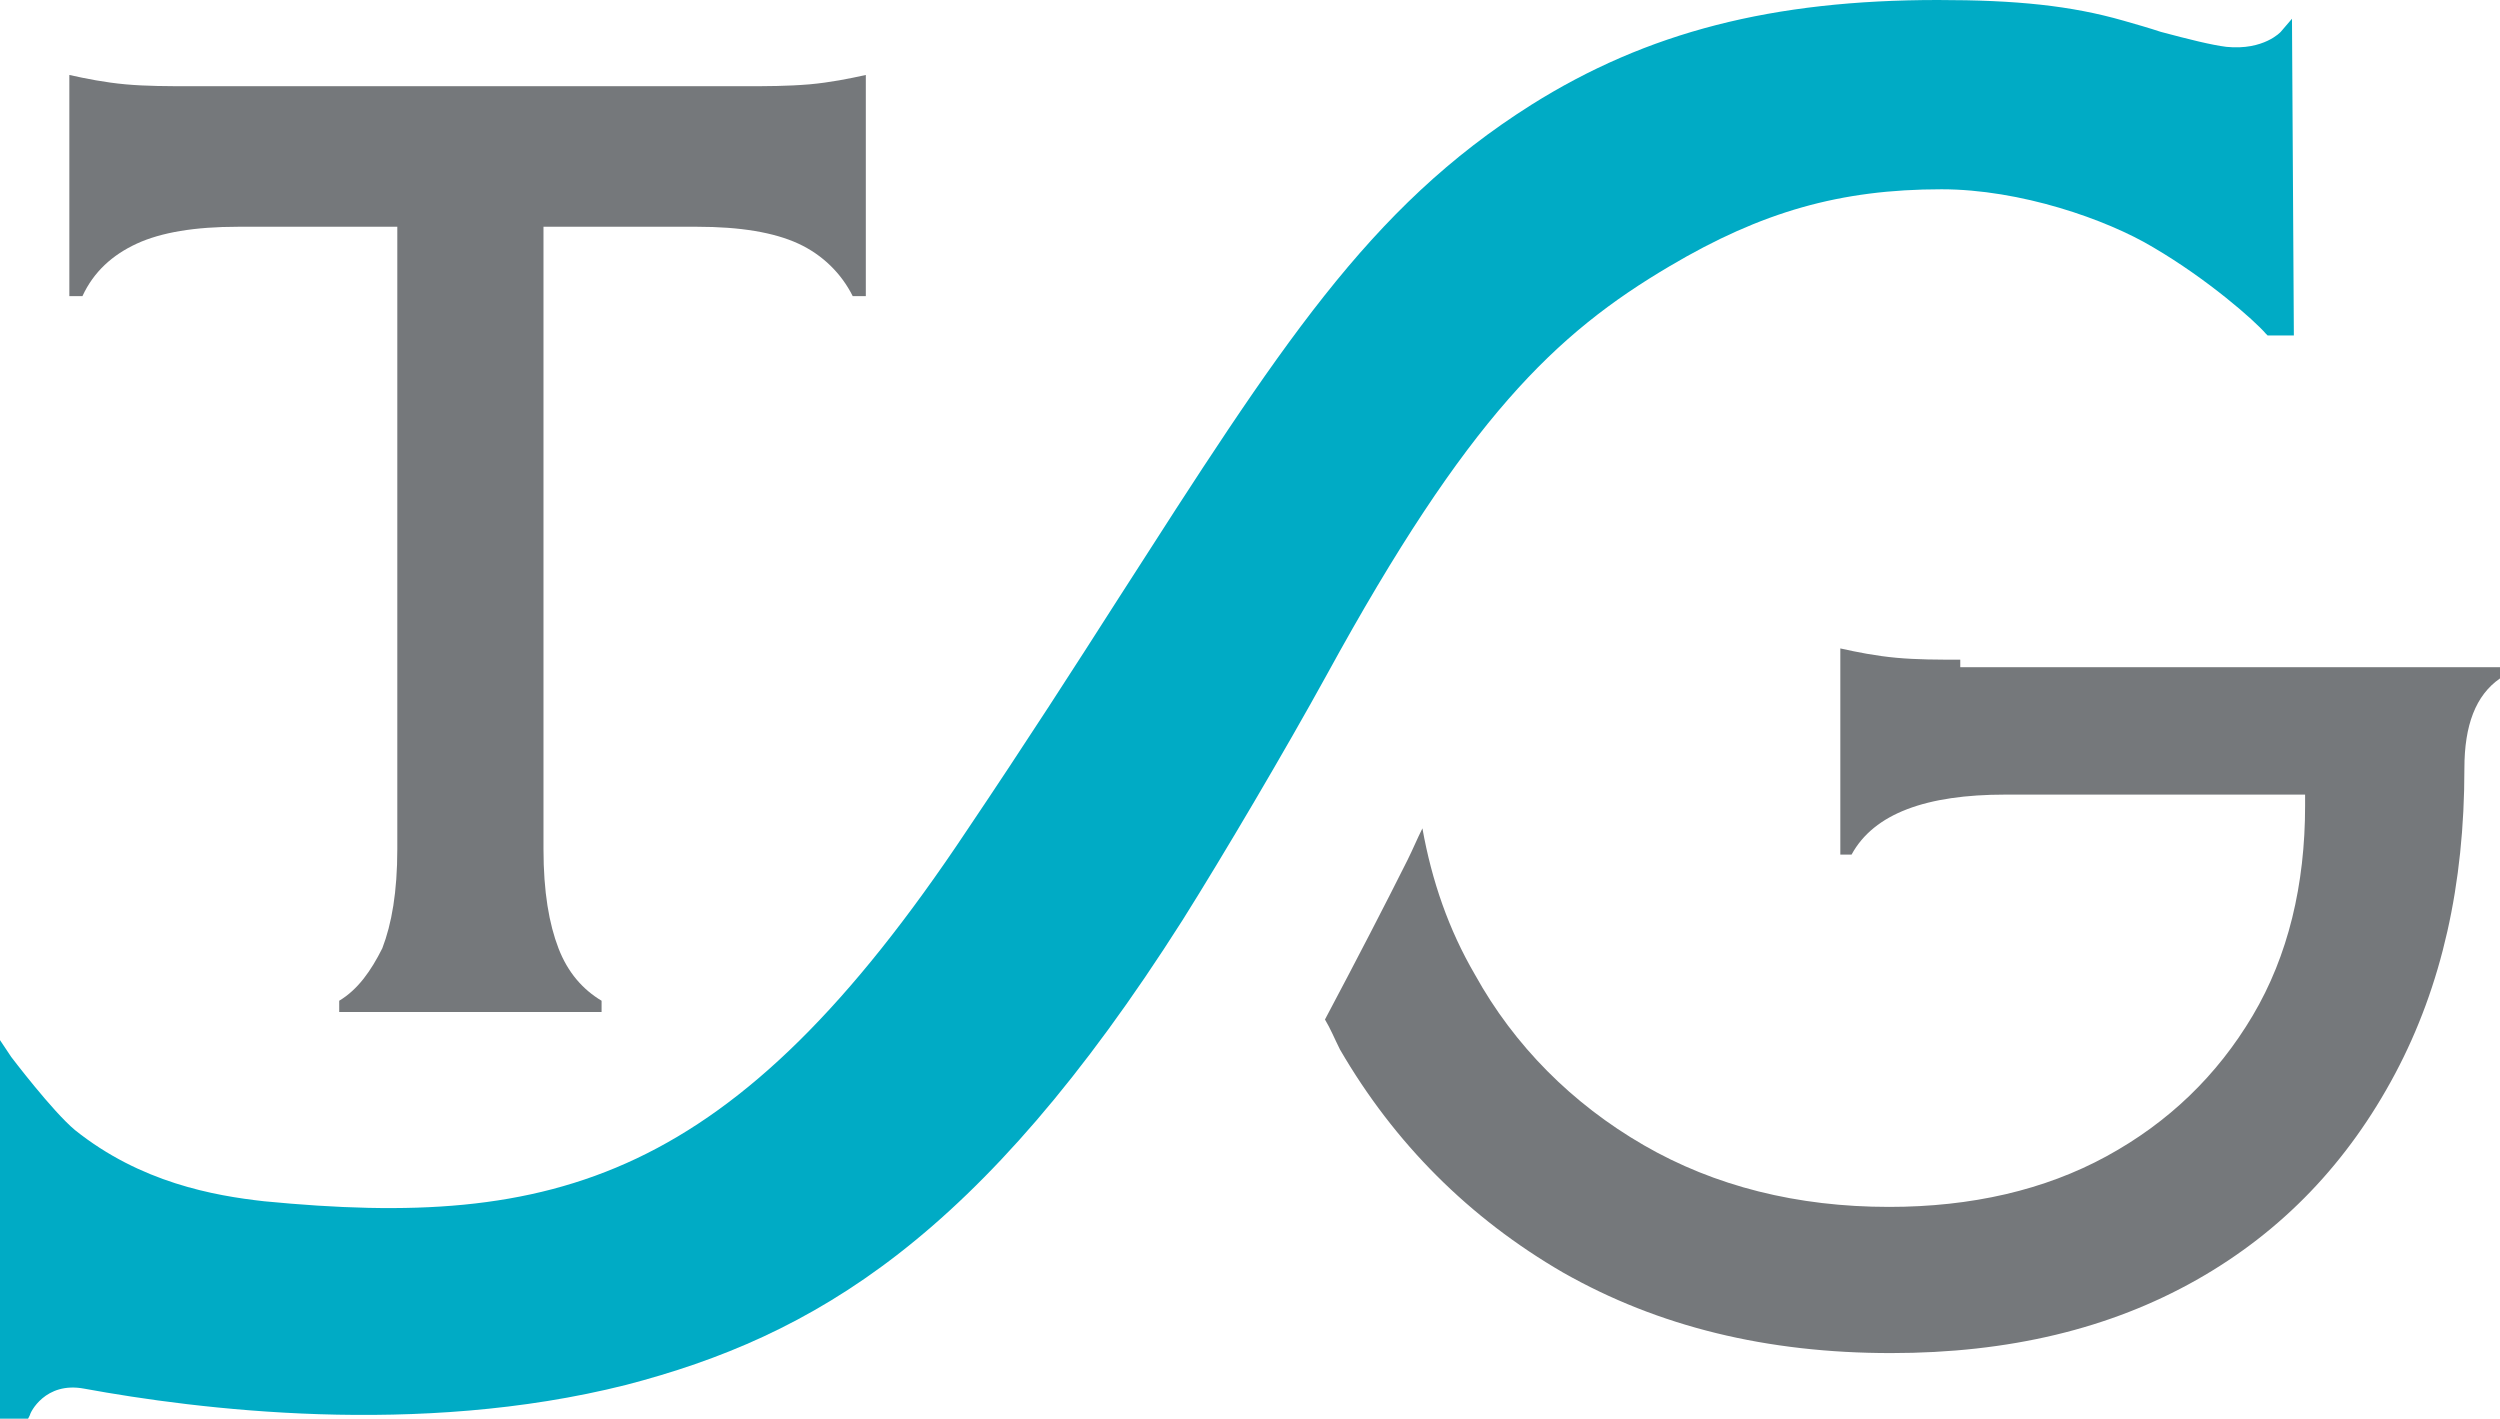
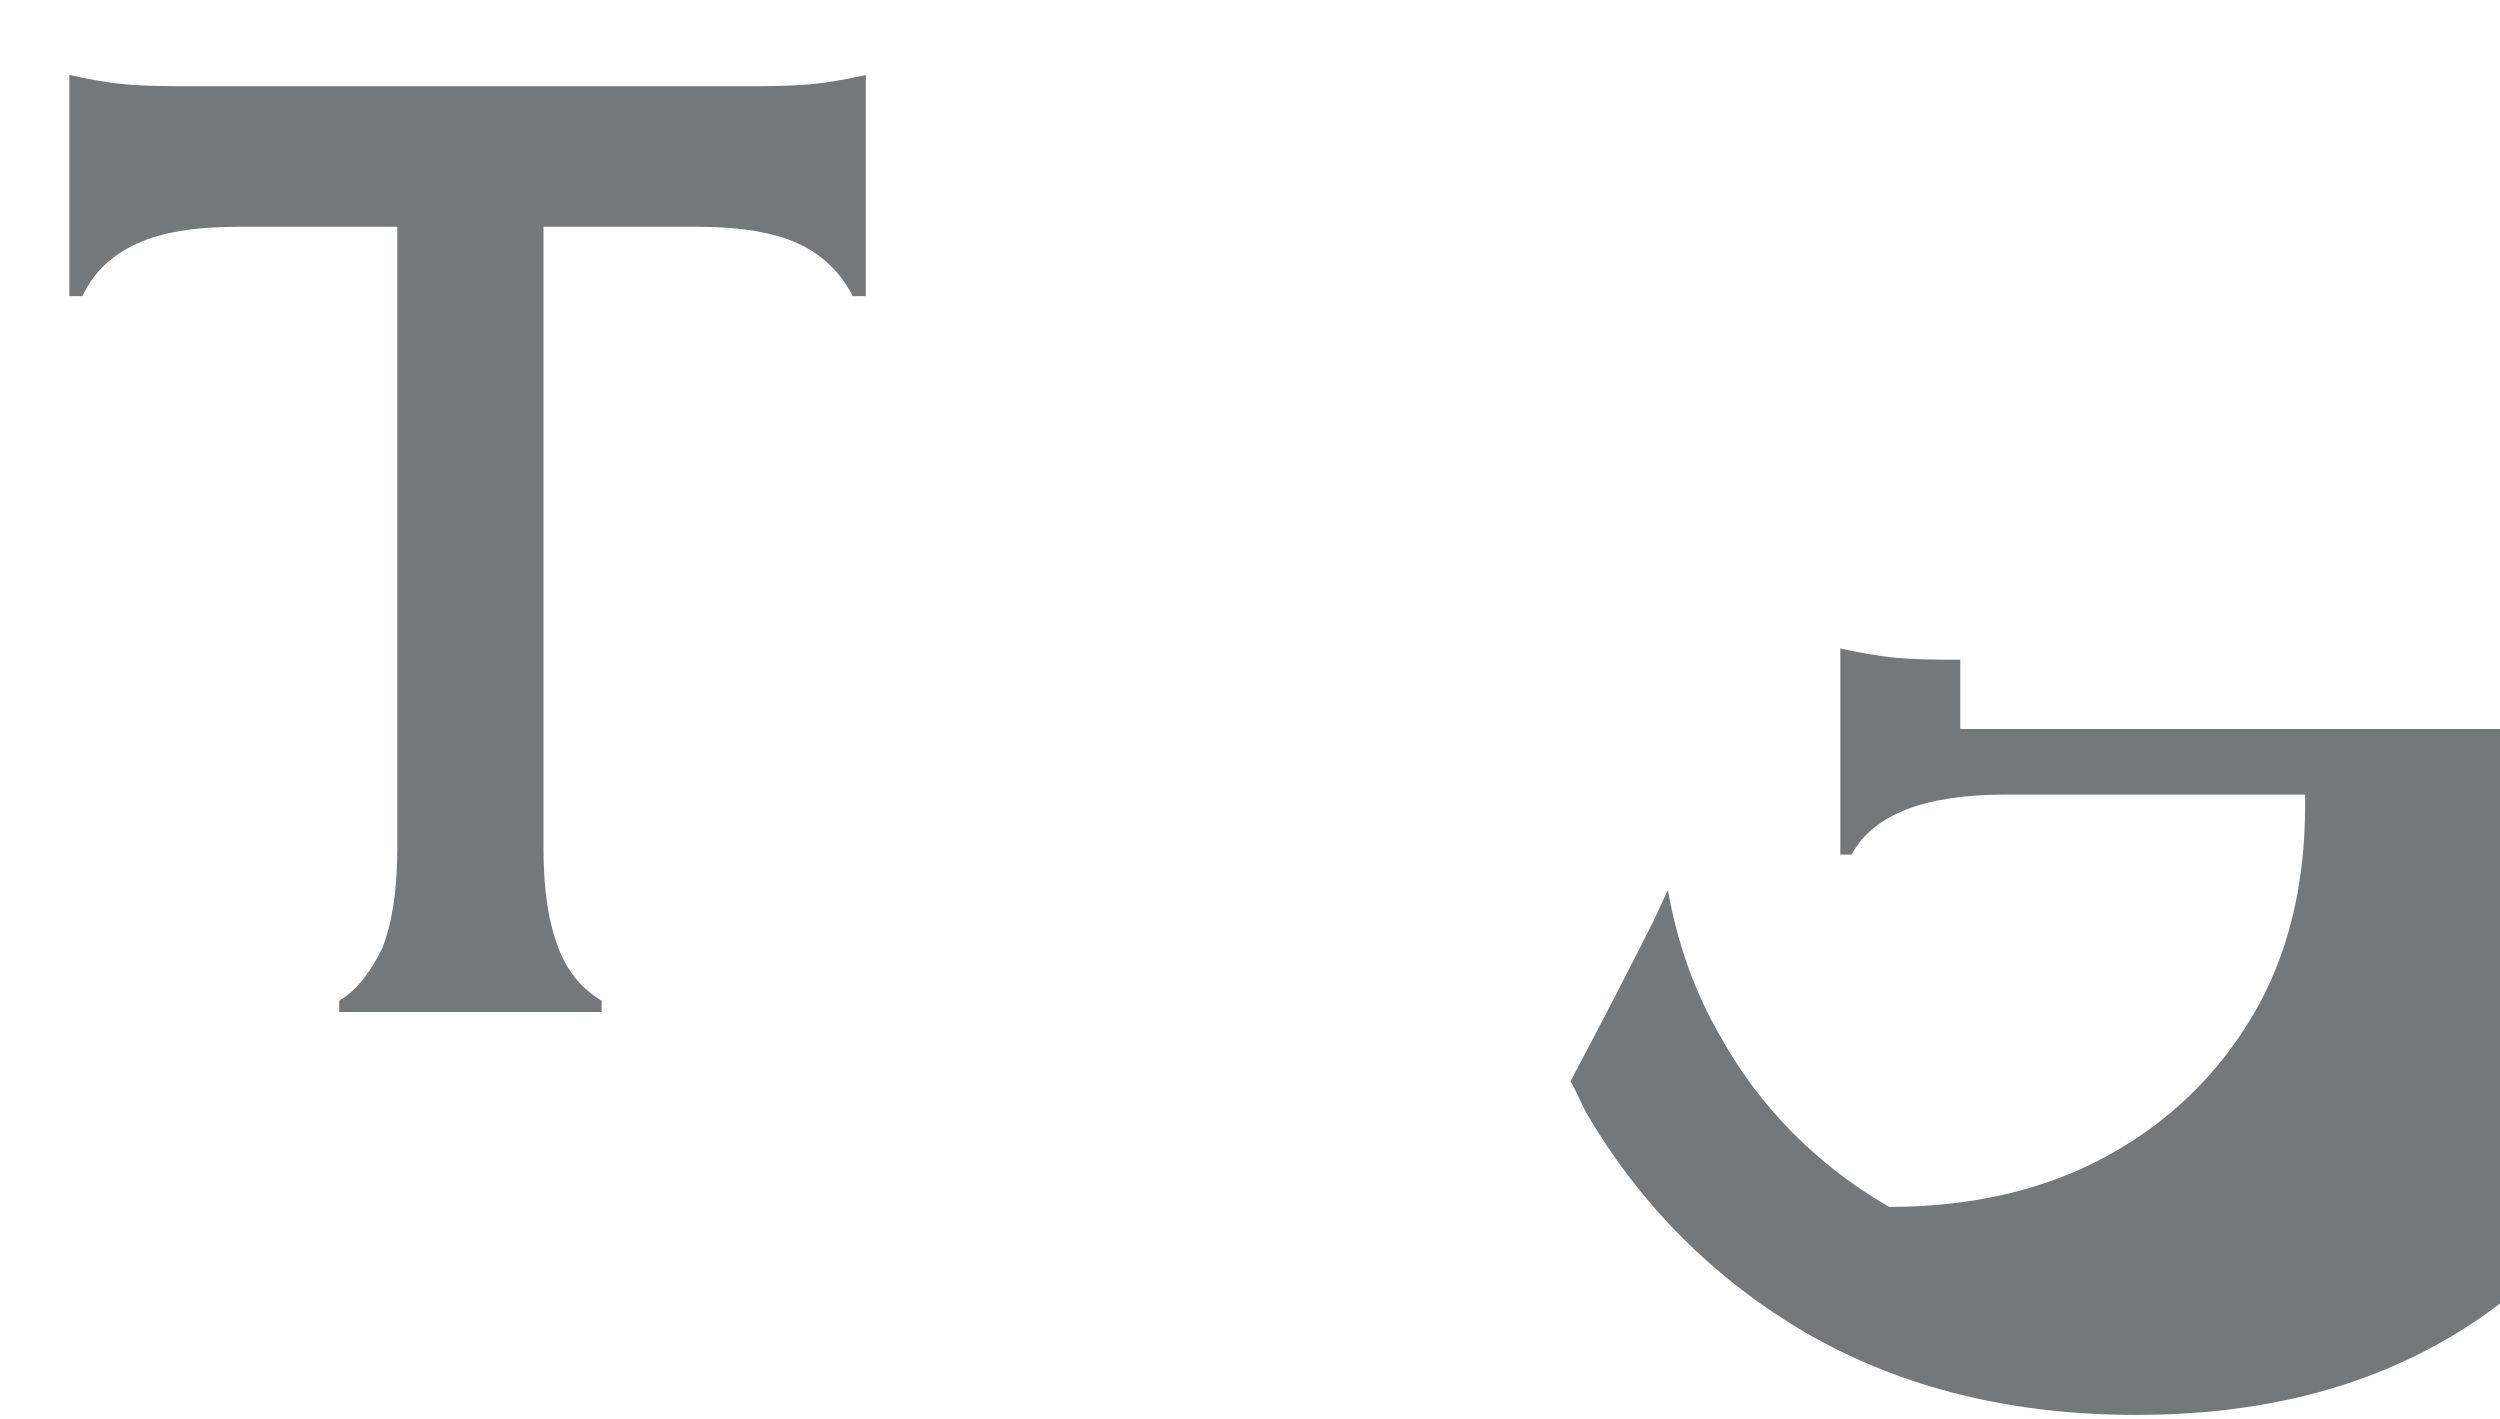
<svg xmlns="http://www.w3.org/2000/svg" version="1.1" width="133.4" height="75.7">
  <svg version="1.1" id="SvgjsSvg1000" x="0px" y="0px" viewBox="0 0 133.4 75.7" style="enable-background:new 0 0 133.4 75.7;" xml:space="preserve">
    <style type="text/css">
	.st0{fill:#75787B;}
	.st1{fill:#00ABC5;}
</style>
    <g>
      <g>
        <path class="st0" d="M20.9,12.1h-8.2c-2.3,0-4.1,0.3-5.4,0.9C6,13.6,5,14.5,4.4,15.8H3.7V4c0.9,0.2,1.9,0.4,3,0.5    C7.8,4.6,9,4.6,10.1,4.6h29.7c1.1,0,2.2,0,3.4-0.1c1.1-0.1,2.1-0.3,3-0.5v11.8h-0.7c-0.6-1.2-1.6-2.2-2.9-2.8    c-1.3-0.6-3.1-0.9-5.4-0.9h-8.2v33.2c0,2.3,0.3,4,0.8,5.3c0.5,1.3,1.3,2.2,2.3,2.8v0.6h-14v-0.6c1-0.6,1.7-1.6,2.3-2.8    c0.5-1.3,0.8-3,0.8-5.3V12.1z" />
-         <path class="st0" d="M104.6,35.2c-1.2,0-2.3,0-3.4-0.1c-1.1-0.1-2.1-0.3-3-0.5v11h0.6c1.2-2.2,4-3.2,8.2-3.2h16c0,0.2,0,0.4,0,0.6    c0,4.2-0.9,8-2.8,11.2c-1.9,3.2-4.5,5.7-7.8,7.5c-3.3,1.8-7.2,2.7-11.6,2.7c-4.9,0-9.3-1.1-13.1-3.3c-3.8-2.2-6.9-5.3-9-9.1    c-1.4-2.4-2.3-5-2.8-7.8c-0.3,0.6-0.5,1.1-0.8,1.7c-1.1,2.2-2.7,5.3-4.4,8.5c0.3,0.5,0.5,1,0.8,1.6c2.9,5,6.9,9,11.9,11.9    c5.1,2.9,10.9,4.3,17.5,4.3c6.3,0,11.7-1.3,16.3-3.9c4.6-2.6,8.1-6.3,10.6-11c2.5-4.7,3.7-10.1,3.7-16.3c0-2.3,0.6-3.9,1.9-4.8    v-0.6H104.6z" />
+         <path class="st0" d="M104.6,35.2c-1.2,0-2.3,0-3.4-0.1c-1.1-0.1-2.1-0.3-3-0.5v11h0.6c1.2-2.2,4-3.2,8.2-3.2h16c0,0.2,0,0.4,0,0.6    c0,4.2-0.9,8-2.8,11.2c-1.9,3.2-4.5,5.7-7.8,7.5c-3.3,1.8-7.2,2.7-11.6,2.7c-3.8-2.2-6.9-5.3-9-9.1    c-1.4-2.4-2.3-5-2.8-7.8c-0.3,0.6-0.5,1.1-0.8,1.7c-1.1,2.2-2.7,5.3-4.4,8.5c0.3,0.5,0.5,1,0.8,1.6c2.9,5,6.9,9,11.9,11.9    c5.1,2.9,10.9,4.3,17.5,4.3c6.3,0,11.7-1.3,16.3-3.9c4.6-2.6,8.1-6.3,10.6-11c2.5-4.7,3.7-10.1,3.7-16.3c0-2.3,0.6-3.9,1.9-4.8    v-0.6H104.6z" />
      </g>
    </g>
-     <path class="st1" d="M122.3,1l-0.6,0.7c0,0-0.9,1-2.9,0.8c-0.8-0.1-2-0.4-3.5-0.8c-0.6-0.2-1.3-0.4-2-0.6c-2.8-0.8-5.7-1.1-9.9-1.1  c-8.8,0-15.5,1.7-21.7,5.6c-8.7,5.5-13.4,12.9-22,26.3c-2.3,3.6-5,7.8-8.1,12.4c-12.5,18.8-22,21.3-37.5,19.8  c-2.7-0.3-6.6-1-10.1-3.8c-1.2-1-3.4-3.9-3.4-3.9L0,55.5v20.2l1.5,0l0.1-0.2c0-0.1,0.8-1.8,2.9-1.4c6,1.1,17.8,2.6,28.9-0.2  c10-2.6,18.9-7.8,29.7-24.8c2.2-3.5,5.5-9.1,7.7-13.1C78.3,22.3,83,17.8,89.1,14.2c4.9-2.9,9.1-4.1,14.5-4.1c4.2,0,8.8,1.6,11.3,3.1  c2.9,1.7,5.4,3.9,6,4.6l0.1,0.1h1.4L122.3,1z" />
    <g>
</g>
    <g>
</g>
    <g>
</g>
    <g>
</g>
    <g>
</g>
    <g>
</g>
  </svg>
  <style>@media (prefers-color-scheme: light) { :root { filter: none; } }
</style>
</svg>